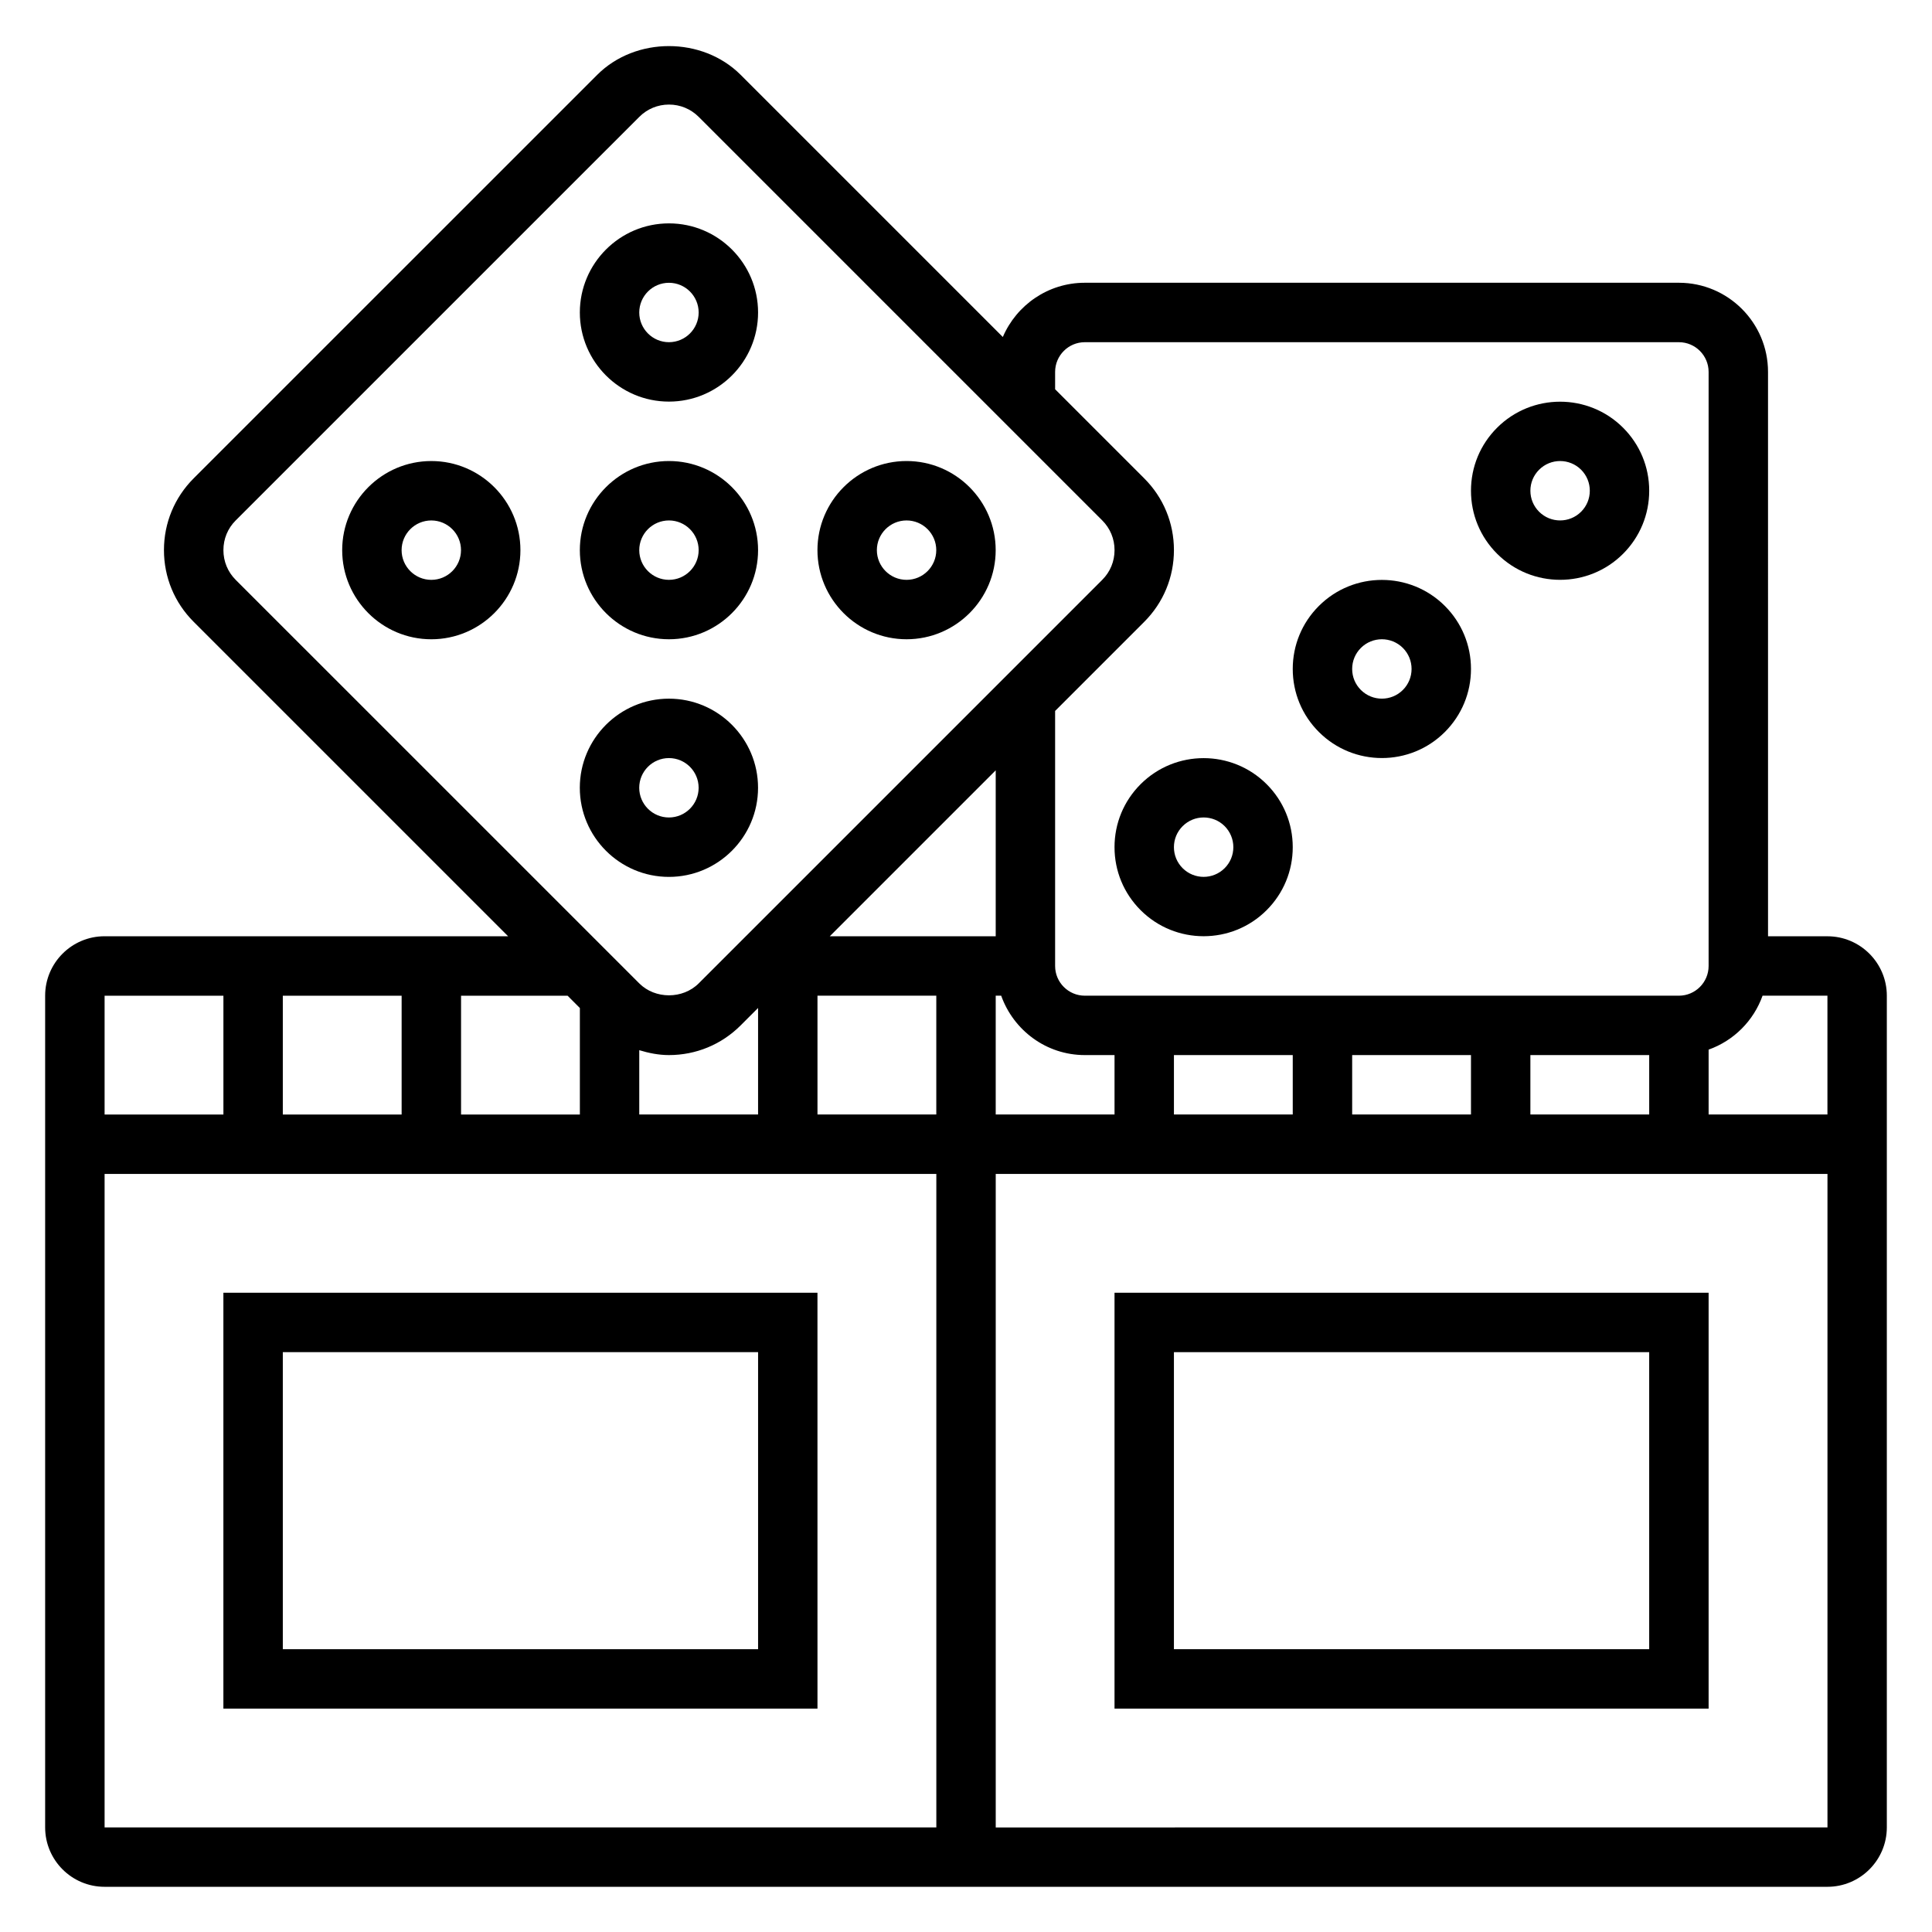
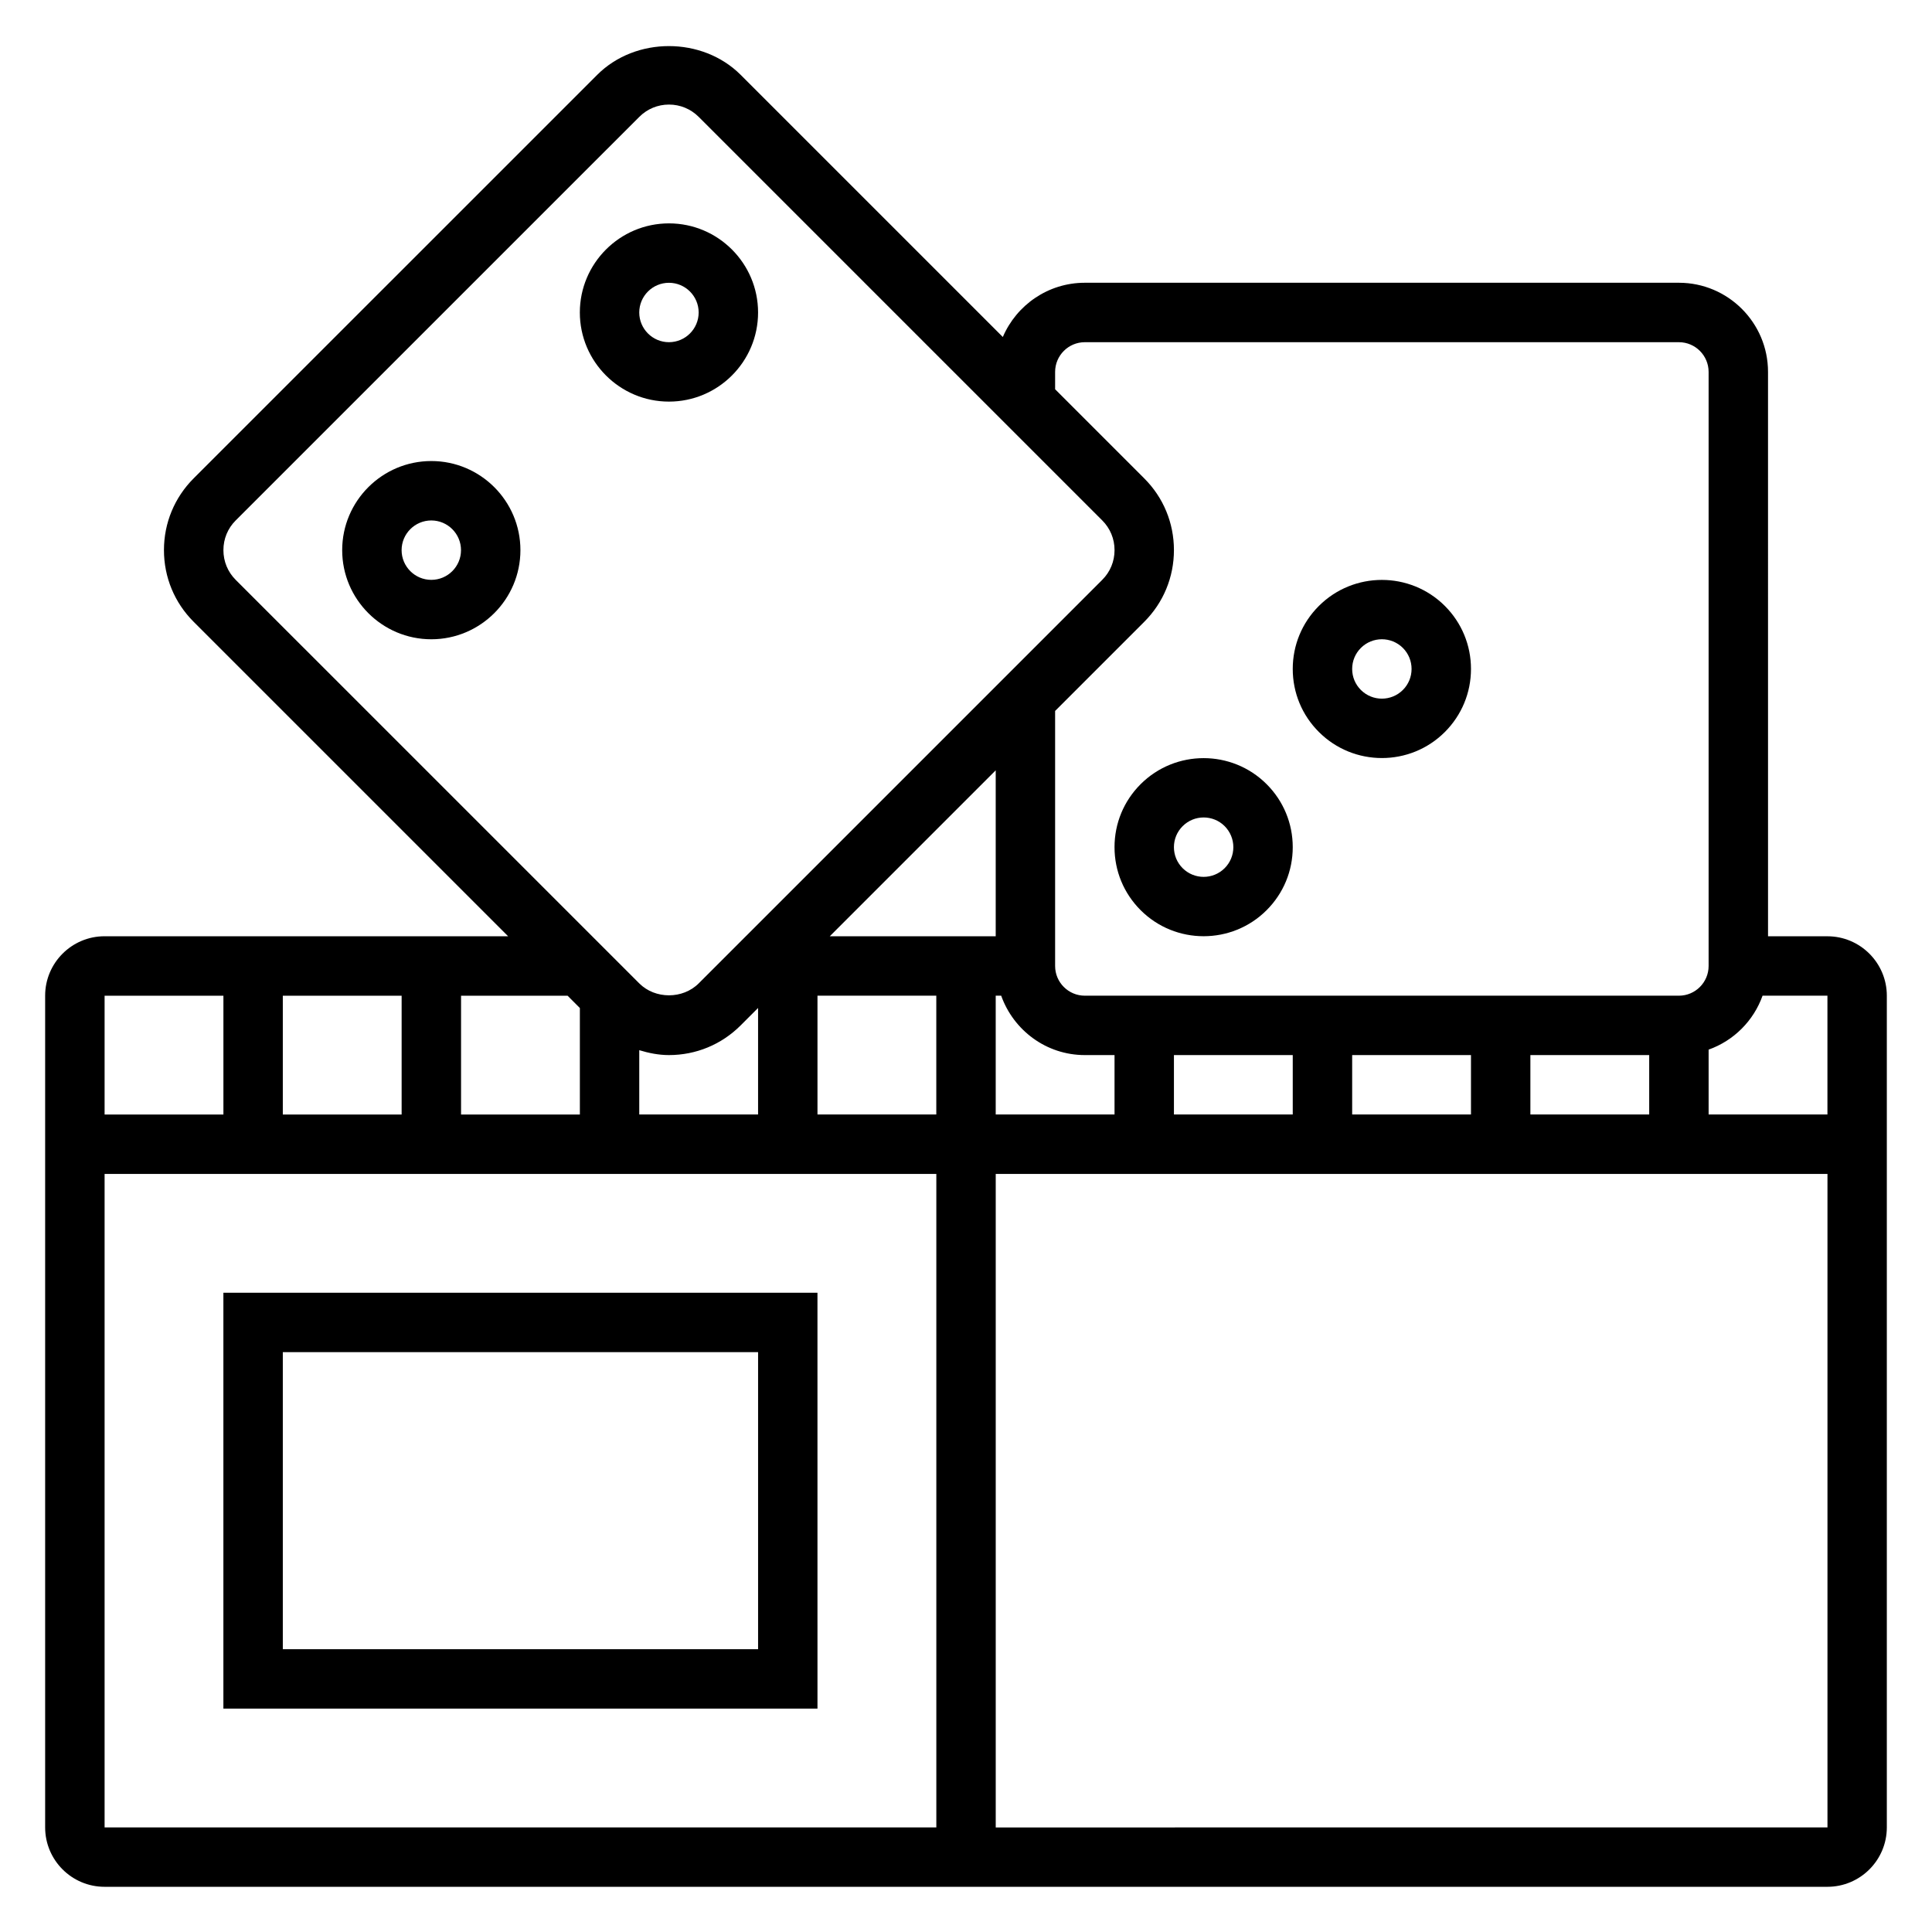
<svg xmlns="http://www.w3.org/2000/svg" fill="#000000" width="800px" height="800px" version="1.1" viewBox="144 144 512 512">
  <g>
-     <path d="m321.28 313.41c13.02 0 23.617-10.598 23.617-23.617 0-13.02-10.598-23.617-23.617-23.617-13.02 0-23.617 10.598-23.617 23.617 0.004 13.02 10.598 23.617 23.617 23.617zm0-31.488c4.344 0 7.871 3.535 7.871 7.871 0 4.336-3.527 7.871-7.871 7.871s-7.871-3.535-7.871-7.871c0-4.336 3.527-7.871 7.871-7.871z" />
    <path d="m321.28 250.43c13.02 0 23.617-10.598 23.617-23.617s-10.598-23.617-23.617-23.617c-13.02 0-23.617 10.598-23.617 23.617 0.004 13.023 10.598 23.617 23.617 23.617zm0-31.488c4.344 0 7.871 3.535 7.871 7.871s-3.527 7.871-7.871 7.871-7.871-3.535-7.871-7.871 3.527-7.871 7.871-7.871z" />
-     <path d="m344.89 352.77c0-13.02-10.598-23.617-23.617-23.617-13.02 0-23.617 10.598-23.617 23.617s10.598 23.617 23.617 23.617c13.02 0 23.617-10.598 23.617-23.617zm-31.488 0c0-4.336 3.527-7.871 7.871-7.871s7.871 3.535 7.871 7.871-3.527 7.871-7.871 7.871-7.871-3.531-7.871-7.871z" />
-     <path d="m384.25 313.41c13.02 0 23.617-10.598 23.617-23.617 0-13.02-10.598-23.617-23.617-23.617-13.02 0-23.617 10.598-23.617 23.617 0 13.02 10.598 23.617 23.617 23.617zm0-31.488c4.344 0 7.871 3.535 7.871 7.871 0 4.336-3.527 7.871-7.871 7.871s-7.871-3.535-7.871-7.871c0-4.336 3.527-7.871 7.871-7.871z" />
    <path d="m258.3 266.18c-13.02 0-23.617 10.598-23.617 23.617s10.598 23.617 23.617 23.617 23.617-10.598 23.617-23.617c0-13.023-10.594-23.617-23.617-23.617zm0 31.488c-4.344 0-7.871-3.535-7.871-7.871 0-4.336 3.527-7.871 7.871-7.871s7.871 3.535 7.871 7.871c0.004 4.336-3.523 7.871-7.871 7.871z" />
    <path d="m510.21 344.89c6.055 0 12.09-2.297 16.695-6.902 4.457-4.465 6.922-10.402 6.922-16.707 0-6.305-2.465-12.242-6.918-16.695-9.211-9.203-24.184-9.203-33.395 0-4.465 4.457-6.922 10.391-6.922 16.695 0 6.305 2.457 12.242 6.918 16.695 4.609 4.606 10.645 6.914 16.699 6.914zm-5.566-29.176c1.535-1.535 3.551-2.305 5.566-2.305s4.031 0.77 5.566 2.297c1.488 1.496 2.305 3.473 2.305 5.574 0 2.102-0.82 4.078-2.305 5.566-3.078 3.07-8.055 3.07-11.133 0-1.488-1.488-2.305-3.465-2.305-5.566 0-2.102 0.816-4.078 2.305-5.566z" />
-     <path d="m557.44 297.66c6.055 0 12.09-2.297 16.695-6.902 4.457-4.465 6.922-10.402 6.922-16.707s-2.465-12.242-6.918-16.695c-9.211-9.203-24.184-9.203-33.395 0-4.465 4.453-6.918 10.391-6.918 16.695s2.457 12.242 6.918 16.695c4.606 4.606 10.645 6.914 16.695 6.914zm-5.562-29.176c1.535-1.535 3.547-2.305 5.562-2.305s4.031 0.77 5.566 2.297c1.488 1.496 2.309 3.473 2.309 5.574s-0.82 4.078-2.305 5.566c-3.078 3.07-8.055 3.07-11.133 0-1.488-1.488-2.309-3.465-2.309-5.566s0.82-4.078 2.309-5.566z" />
    <path d="m439.36 368.51c0 6.305 2.457 12.242 6.918 16.695 4.606 4.606 10.652 6.902 16.695 6.902 6.047 0 12.09-2.297 16.695-6.902 4.457-4.457 6.922-10.391 6.922-16.695 0-6.305-2.465-12.242-6.918-16.695-9.211-9.203-24.184-9.203-33.395 0-4.461 4.453-6.918 10.387-6.918 16.695zm18.051-5.566c1.535-1.535 3.551-2.309 5.566-2.309 2.016 0 4.031 0.77 5.566 2.297 1.484 1.5 2.305 3.477 2.305 5.578 0 2.102-0.82 4.078-2.305 5.566-3.078 3.07-8.055 3.07-11.133 0-1.488-1.488-2.309-3.465-2.309-5.566 0-2.102 0.82-4.078 2.309-5.566z" />
    <path d="m628.29 392.12h-15.742l-0.004-149.57c0-13.02-10.598-23.617-23.617-23.617h-157.44c-9.746 0-18.121 5.934-21.727 14.375l-69.48-69.48c-10.164-10.148-27.844-10.156-38.008 0l-106.95 106.94c-5.074 5.078-7.871 11.824-7.871 19.012s2.793 13.934 7.871 19.004l83.336 83.332h-106.95c-8.684 0-15.742 7.062-15.742 15.742v220.42c0 8.684 7.062 15.742 15.742 15.742h456.58c8.684 0 15.742-7.062 15.742-15.742v-220.41c0-8.684-7.062-15.746-15.742-15.746zm0 47.234h-31.488v-17.191c6.668-2.379 11.918-7.629 14.297-14.297h17.191zm-314.88-17.043c2.535 0.77 5.148 1.297 7.871 1.297 7.172 0 13.926-2.793 19.004-7.871l4.613-4.613v28.23h-31.488zm94.465-30.191h-43.973l43.973-43.973zm-47.234 15.746h31.488v31.488h-31.488zm47.234 0h1.449c3.258 9.141 11.918 15.742 22.168 15.742h7.871v15.742h-31.488zm47.23 15.742h31.488v15.742h-31.488zm47.234 0h31.488v15.742h-31.488zm47.23 0h31.488v15.742h-31.488zm-125.95-181.05c0-4.336 3.527-7.871 7.871-7.871h157.44c4.344 0 7.871 3.535 7.871 7.871v157.44c0 4.336-3.527 7.871-7.871 7.871h-157.44c-4.344 0-7.871-3.535-7.871-7.871v-67.59l23.617-23.617c5.078-5.078 7.871-11.824 7.871-19.012s-2.793-13.934-7.871-19.004l-23.617-23.617zm-220.41 47.23c0-2.977 1.148-5.769 3.258-7.871l106.95-106.94c2.109-2.109 4.894-3.266 7.871-3.266 2.977 0 5.762 1.156 7.871 3.258l106.95 106.95c2.109 2.102 3.258 4.898 3.258 7.871 0 2.977-1.148 5.769-3.258 7.871l-106.95 106.95c-4.211 4.211-11.531 4.211-15.742 0l-106.95-106.94c-2.109-2.106-3.258-4.898-3.258-7.875zm94.465 121.35v28.223h-31.488v-31.488h28.23zm-78.723 28.223v-31.488h31.488v31.488zm-15.742-31.488v31.488h-31.488v-31.488zm-31.488 47.23h220.42v173.18l-220.42 0.004zm236.16 173.19v-173.19h220.42v173.18z" />
    <path d="m203.2 486.59v110.21h157.44l-0.004-110.21zm141.7 94.465h-125.95v-78.719h125.95z" />
-     <path d="m439.36 596.8h157.44v-110.21h-157.44zm15.742-94.465h125.95v78.719h-125.95z" />
  </g>
</svg>